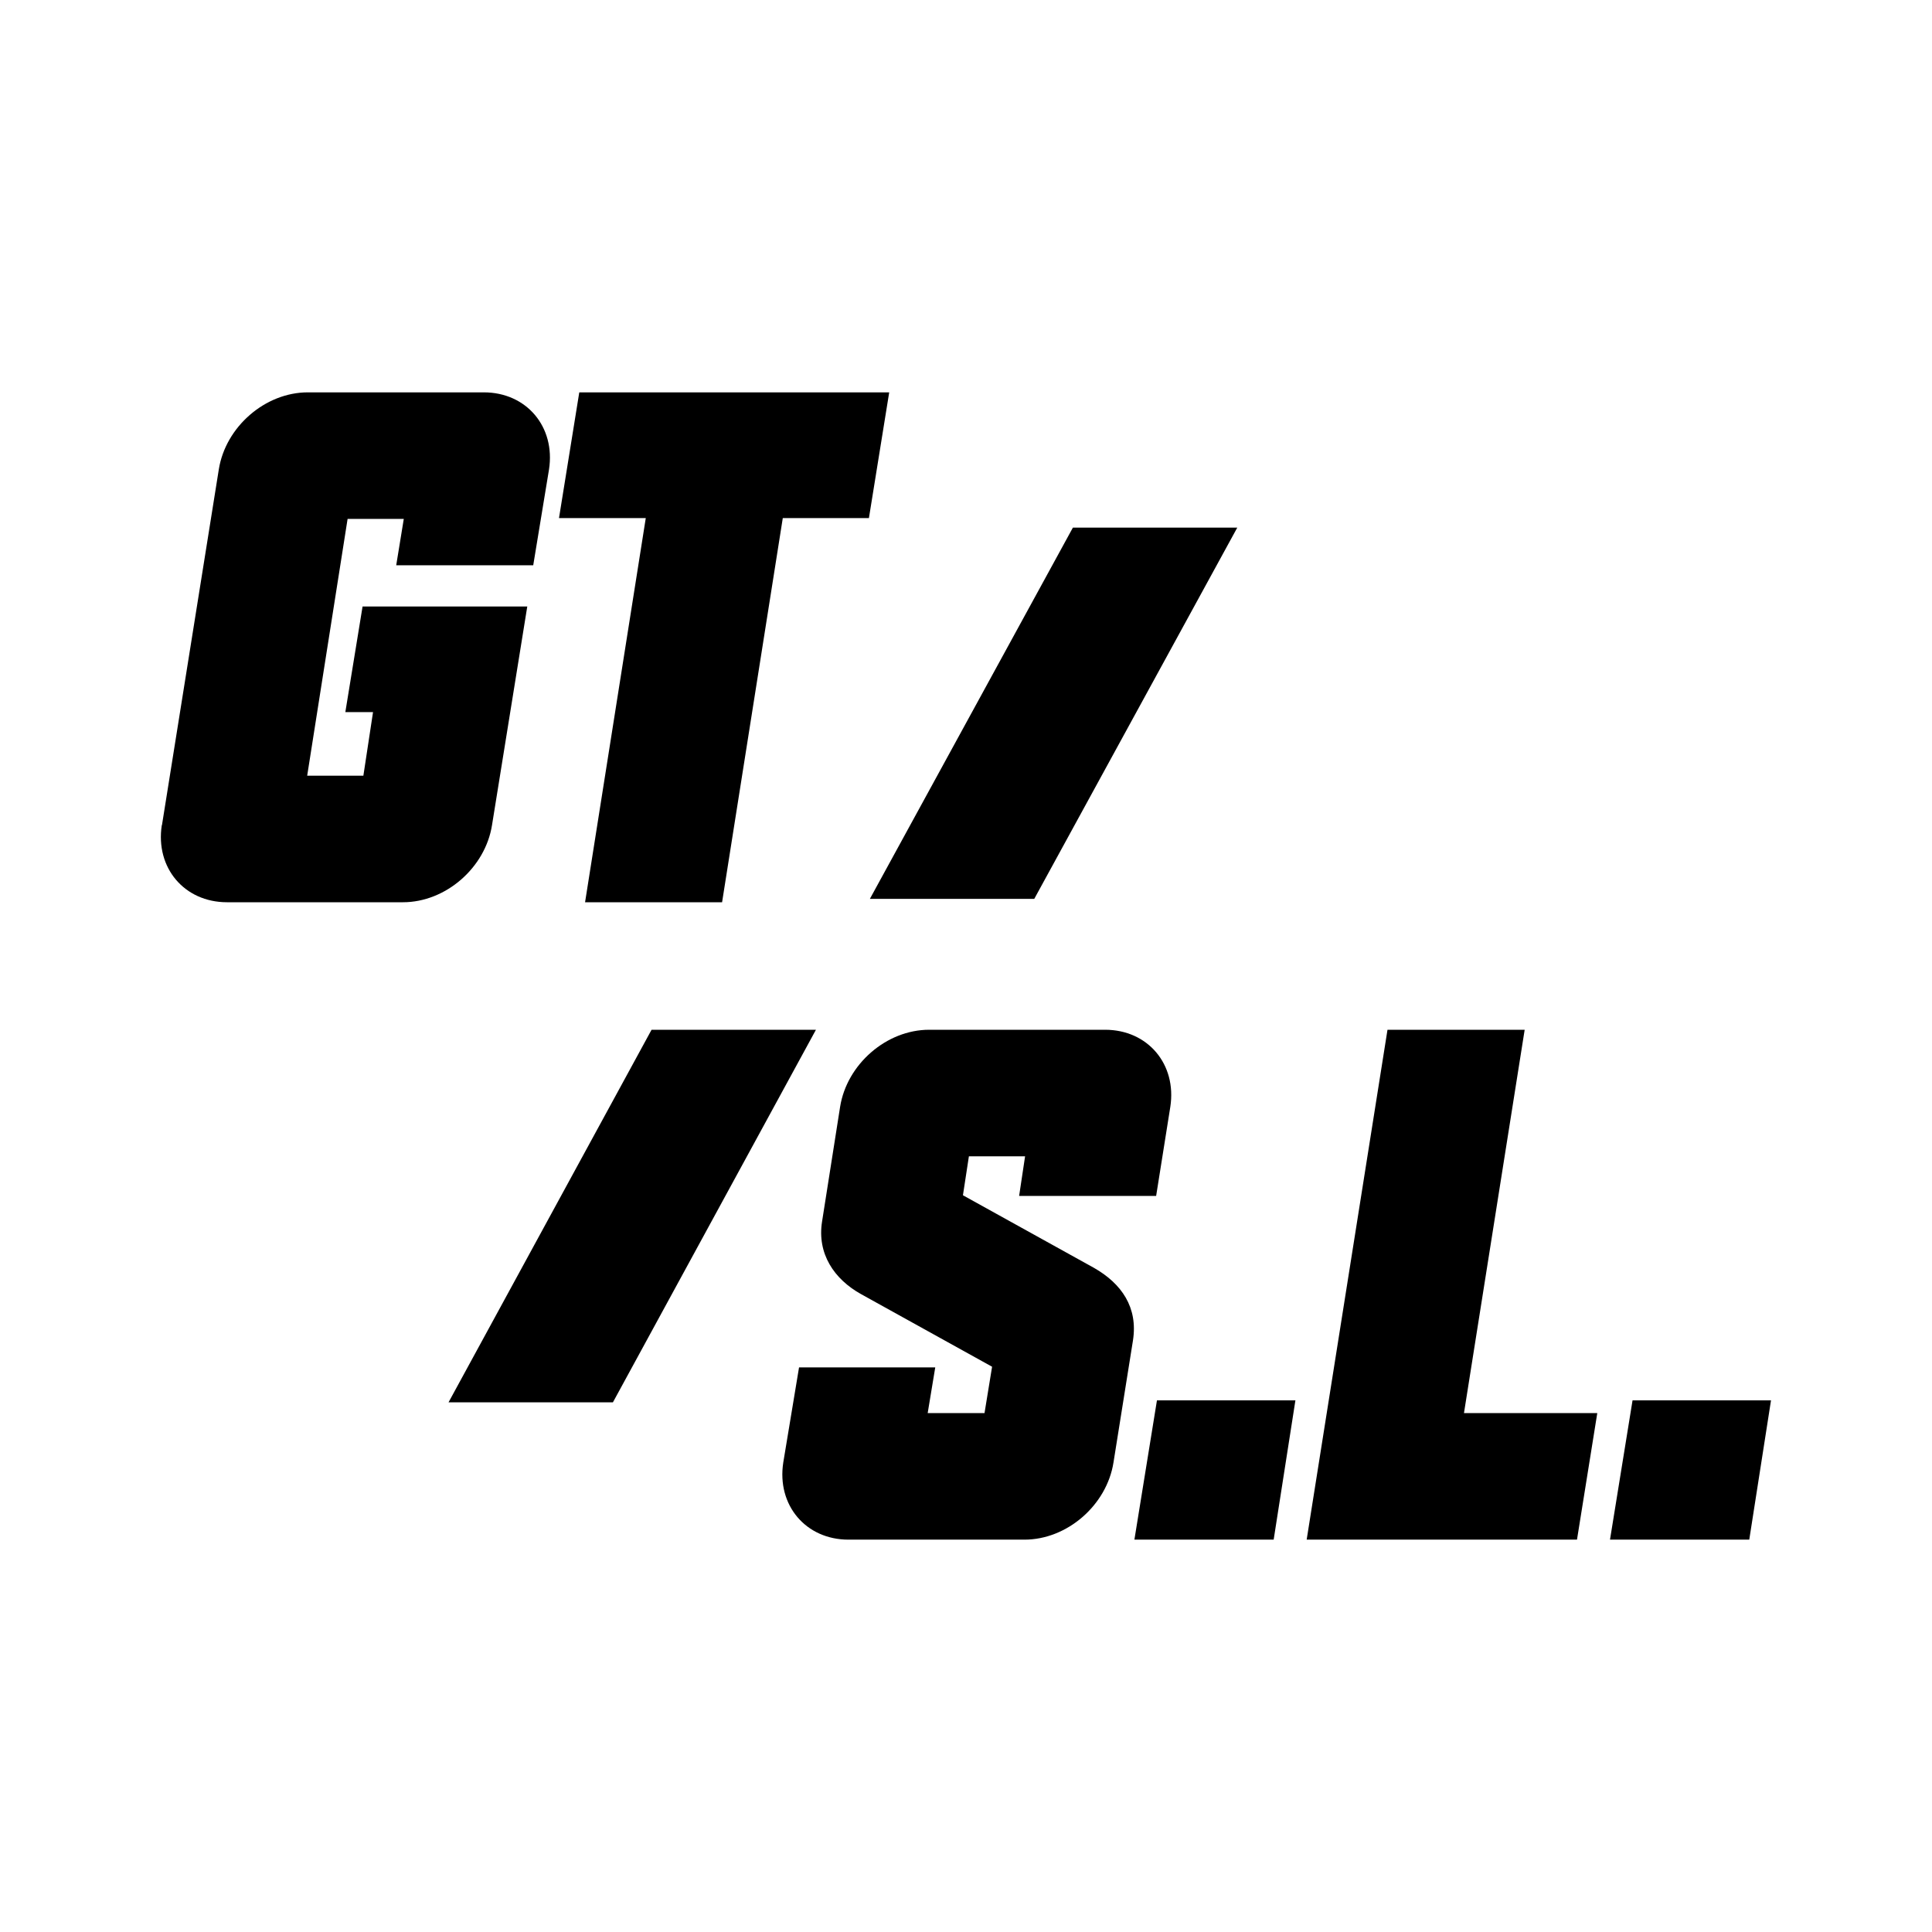
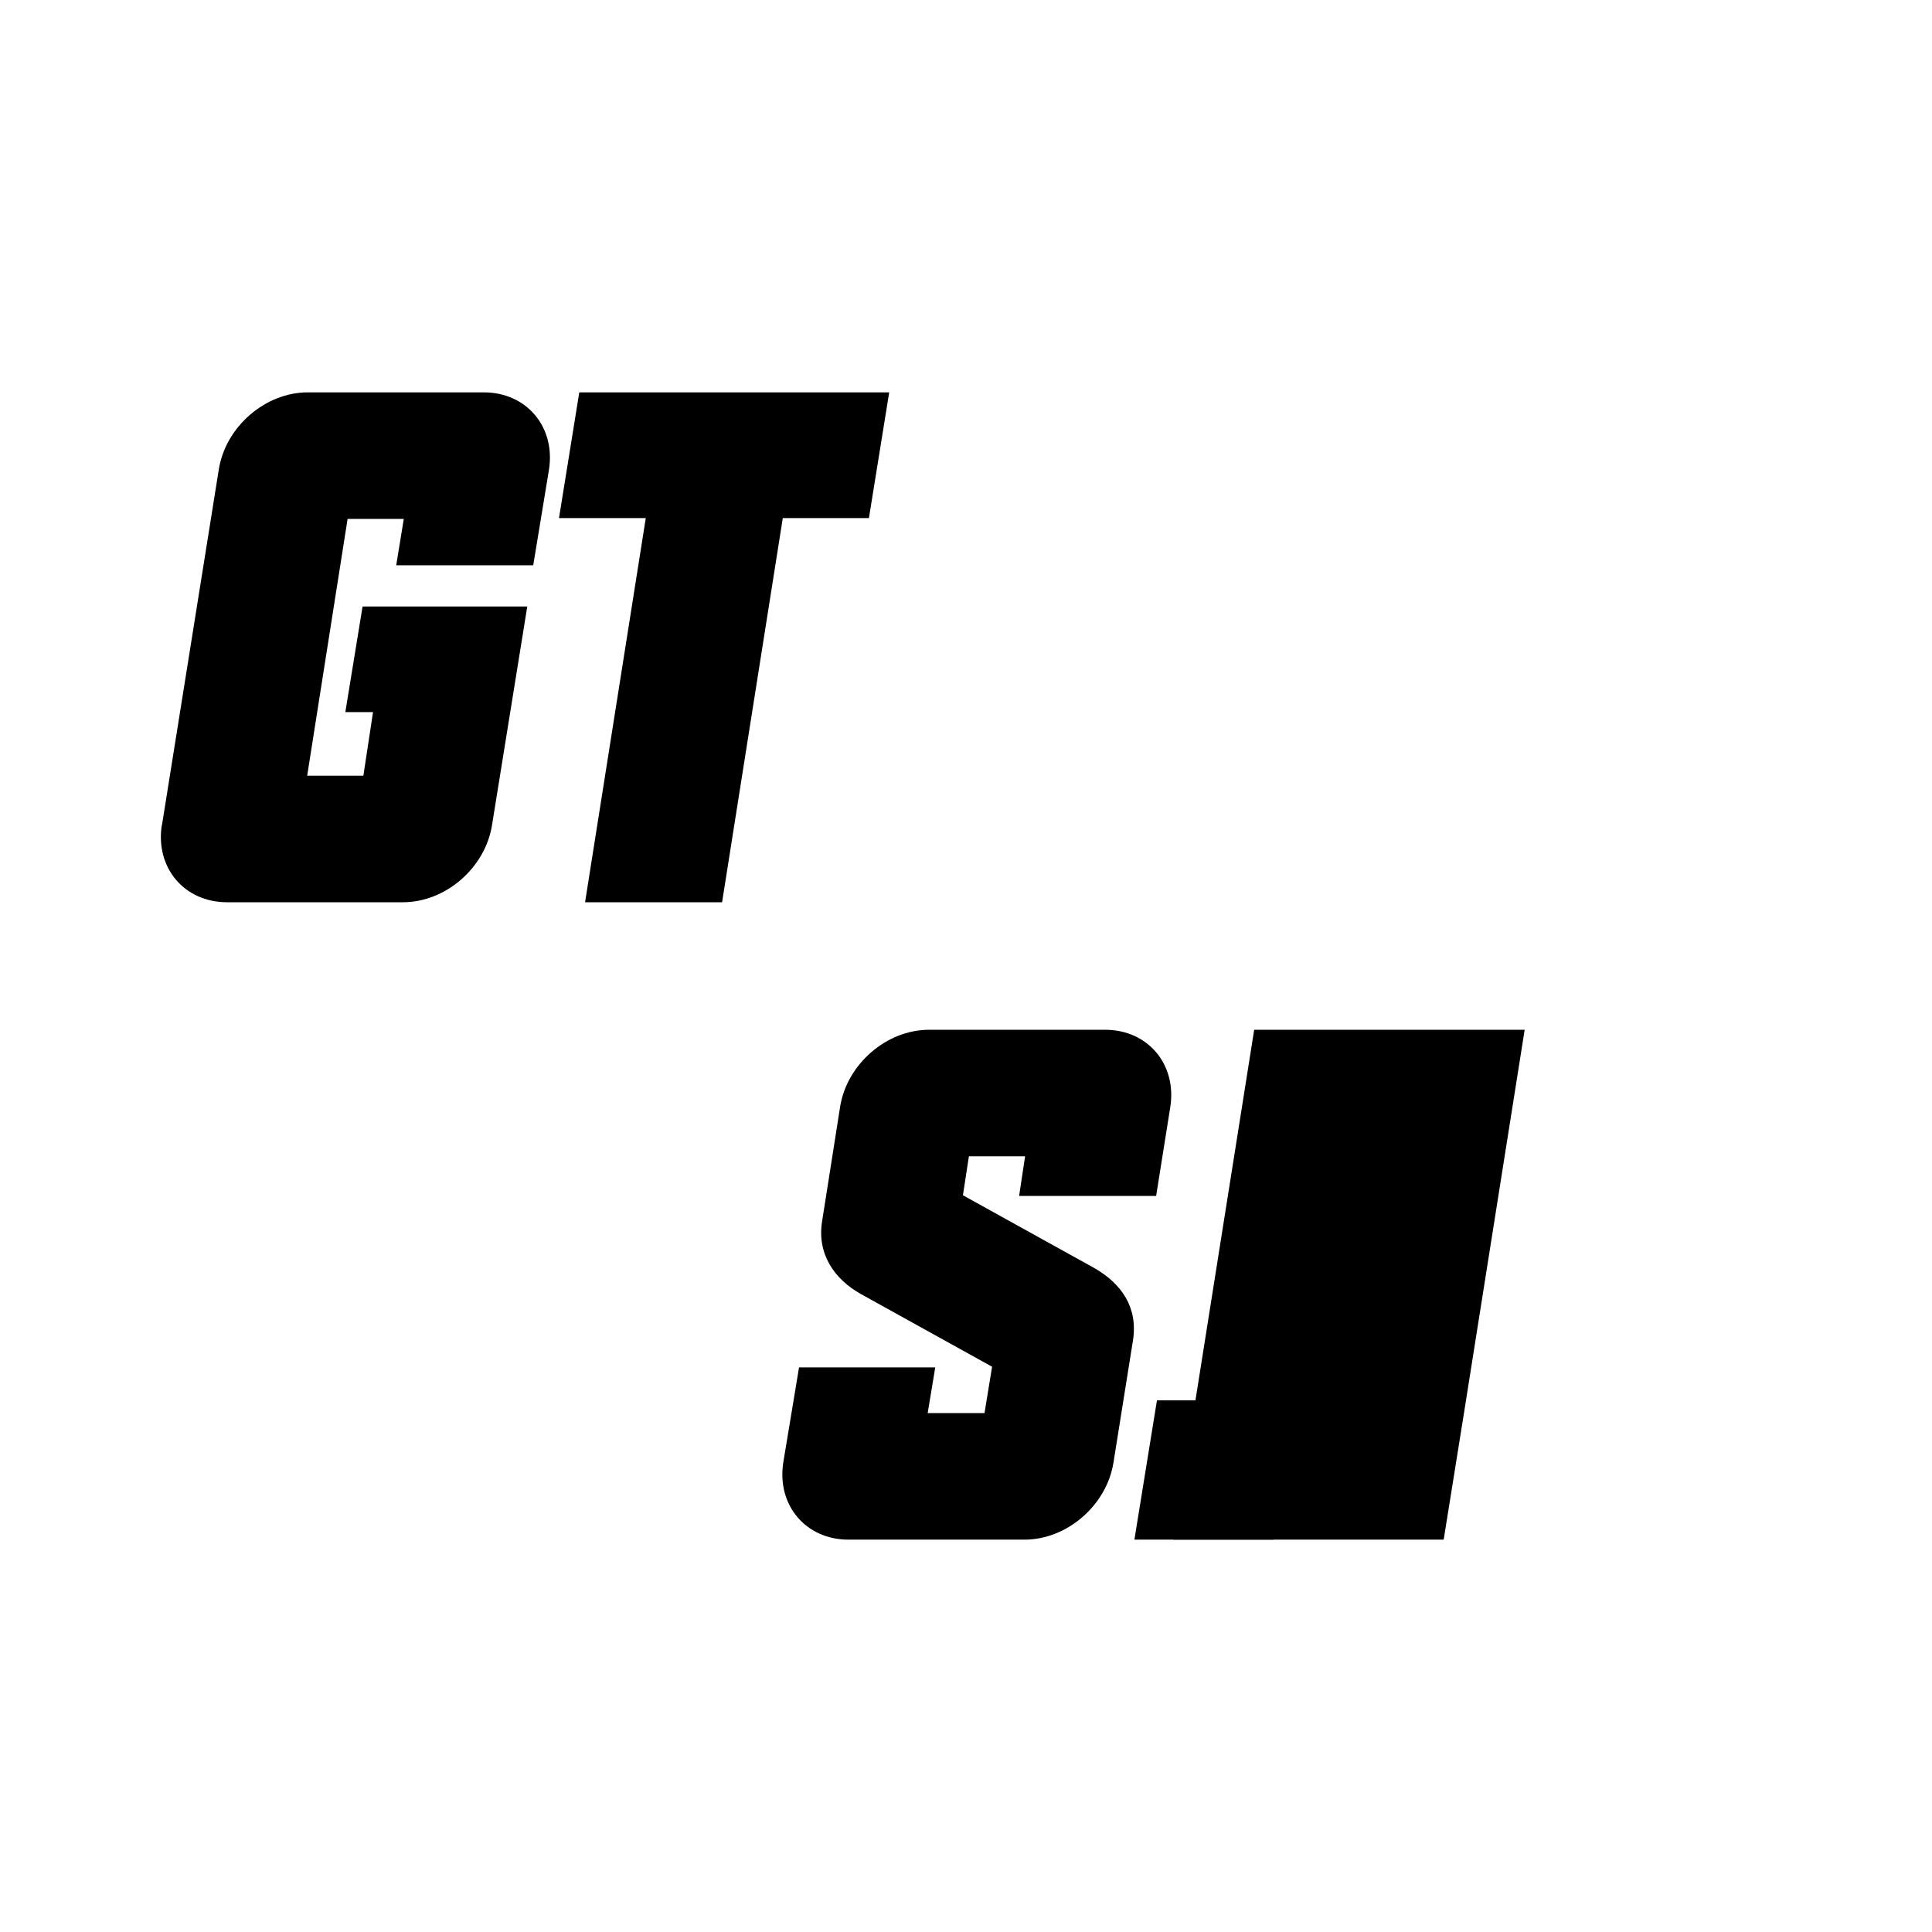
<svg xmlns="http://www.w3.org/2000/svg" viewBox="0 0 120 120" version="1.1" id="Capa_1">
  <g>
    <path d="M10.06,51.25l3.53-22.09c.42-2.65,2.88-4.79,5.53-4.79h10.93c2.65,0,4.46,2.14,4.05,4.79l-.98,5.95h-8.51s.47-2.88.47-2.88h-3.49s-2.51,15.95-2.51,15.95h3.49s.6-3.95.6-3.95h-1.72s1.07-6.56,1.07-6.56h10.23s-2.19,13.58-2.19,13.58c-.42,2.65-2.88,4.79-5.53,4.79h-10.93c-2.65,0-4.46-2.14-4.05-4.79Z" />
    <path d="M40.11,32.18h-5.39s1.26-7.81,1.26-7.81h19.25s-1.26,7.81-1.26,7.81h-5.35s-3.77,23.86-3.77,23.86h-8.51s3.77-23.86,3.77-23.86Z" />
  </g>
  <g>
    <path d="M48.65,90.84l.98-5.91h8.46s-.47,2.84-.47,2.84h3.53s.47-2.88.47-2.88l-8.14-4.51c-1.67-.93-2.74-2.51-2.42-4.51l1.12-7.12c.42-2.65,2.88-4.79,5.53-4.79h10.93c2.65,0,4.46,2.14,4.05,4.79l-.88,5.53h-8.51s.37-2.46.37-2.46h-3.49s-.37,2.42-.37,2.42l8.14,4.51c1.72.98,2.74,2.46,2.42,4.51l-1.21,7.58c-.42,2.65-2.88,4.79-5.53,4.79h-10.93c-2.65,0-4.46-2.14-4.05-4.79Z" />
    <path d="M71.86,86.98h8.6s-1.35,8.65-1.35,8.65h-8.65s1.4-8.65,1.4-8.65Z" />
-     <path d="M86.19,63.96h8.51s-3.77,23.81-3.77,23.81h8.28s-1.26,7.86-1.26,7.86h-16.79s5.02-31.67,5.02-31.67Z" />
-     <path d="M101.4,86.98h8.6s-1.35,8.65-1.35,8.65h-8.65s1.4-8.65,1.4-8.65Z" />
+     <path d="M86.19,63.96h8.51s-3.77,23.81-3.77,23.81s-1.26,7.86-1.26,7.86h-16.79s5.02-31.67,5.02-31.67Z" />
  </g>
-   <path d="M40.47,63.96h10.21s-12.61,23.14-12.61,23.14h-10.21s12.61-23.14,12.61-23.14ZM66.64,32.77h10.21s-12.61,23.06-12.61,23.06h-10.21s12.61-23.06,12.61-23.06Z" />
</svg>